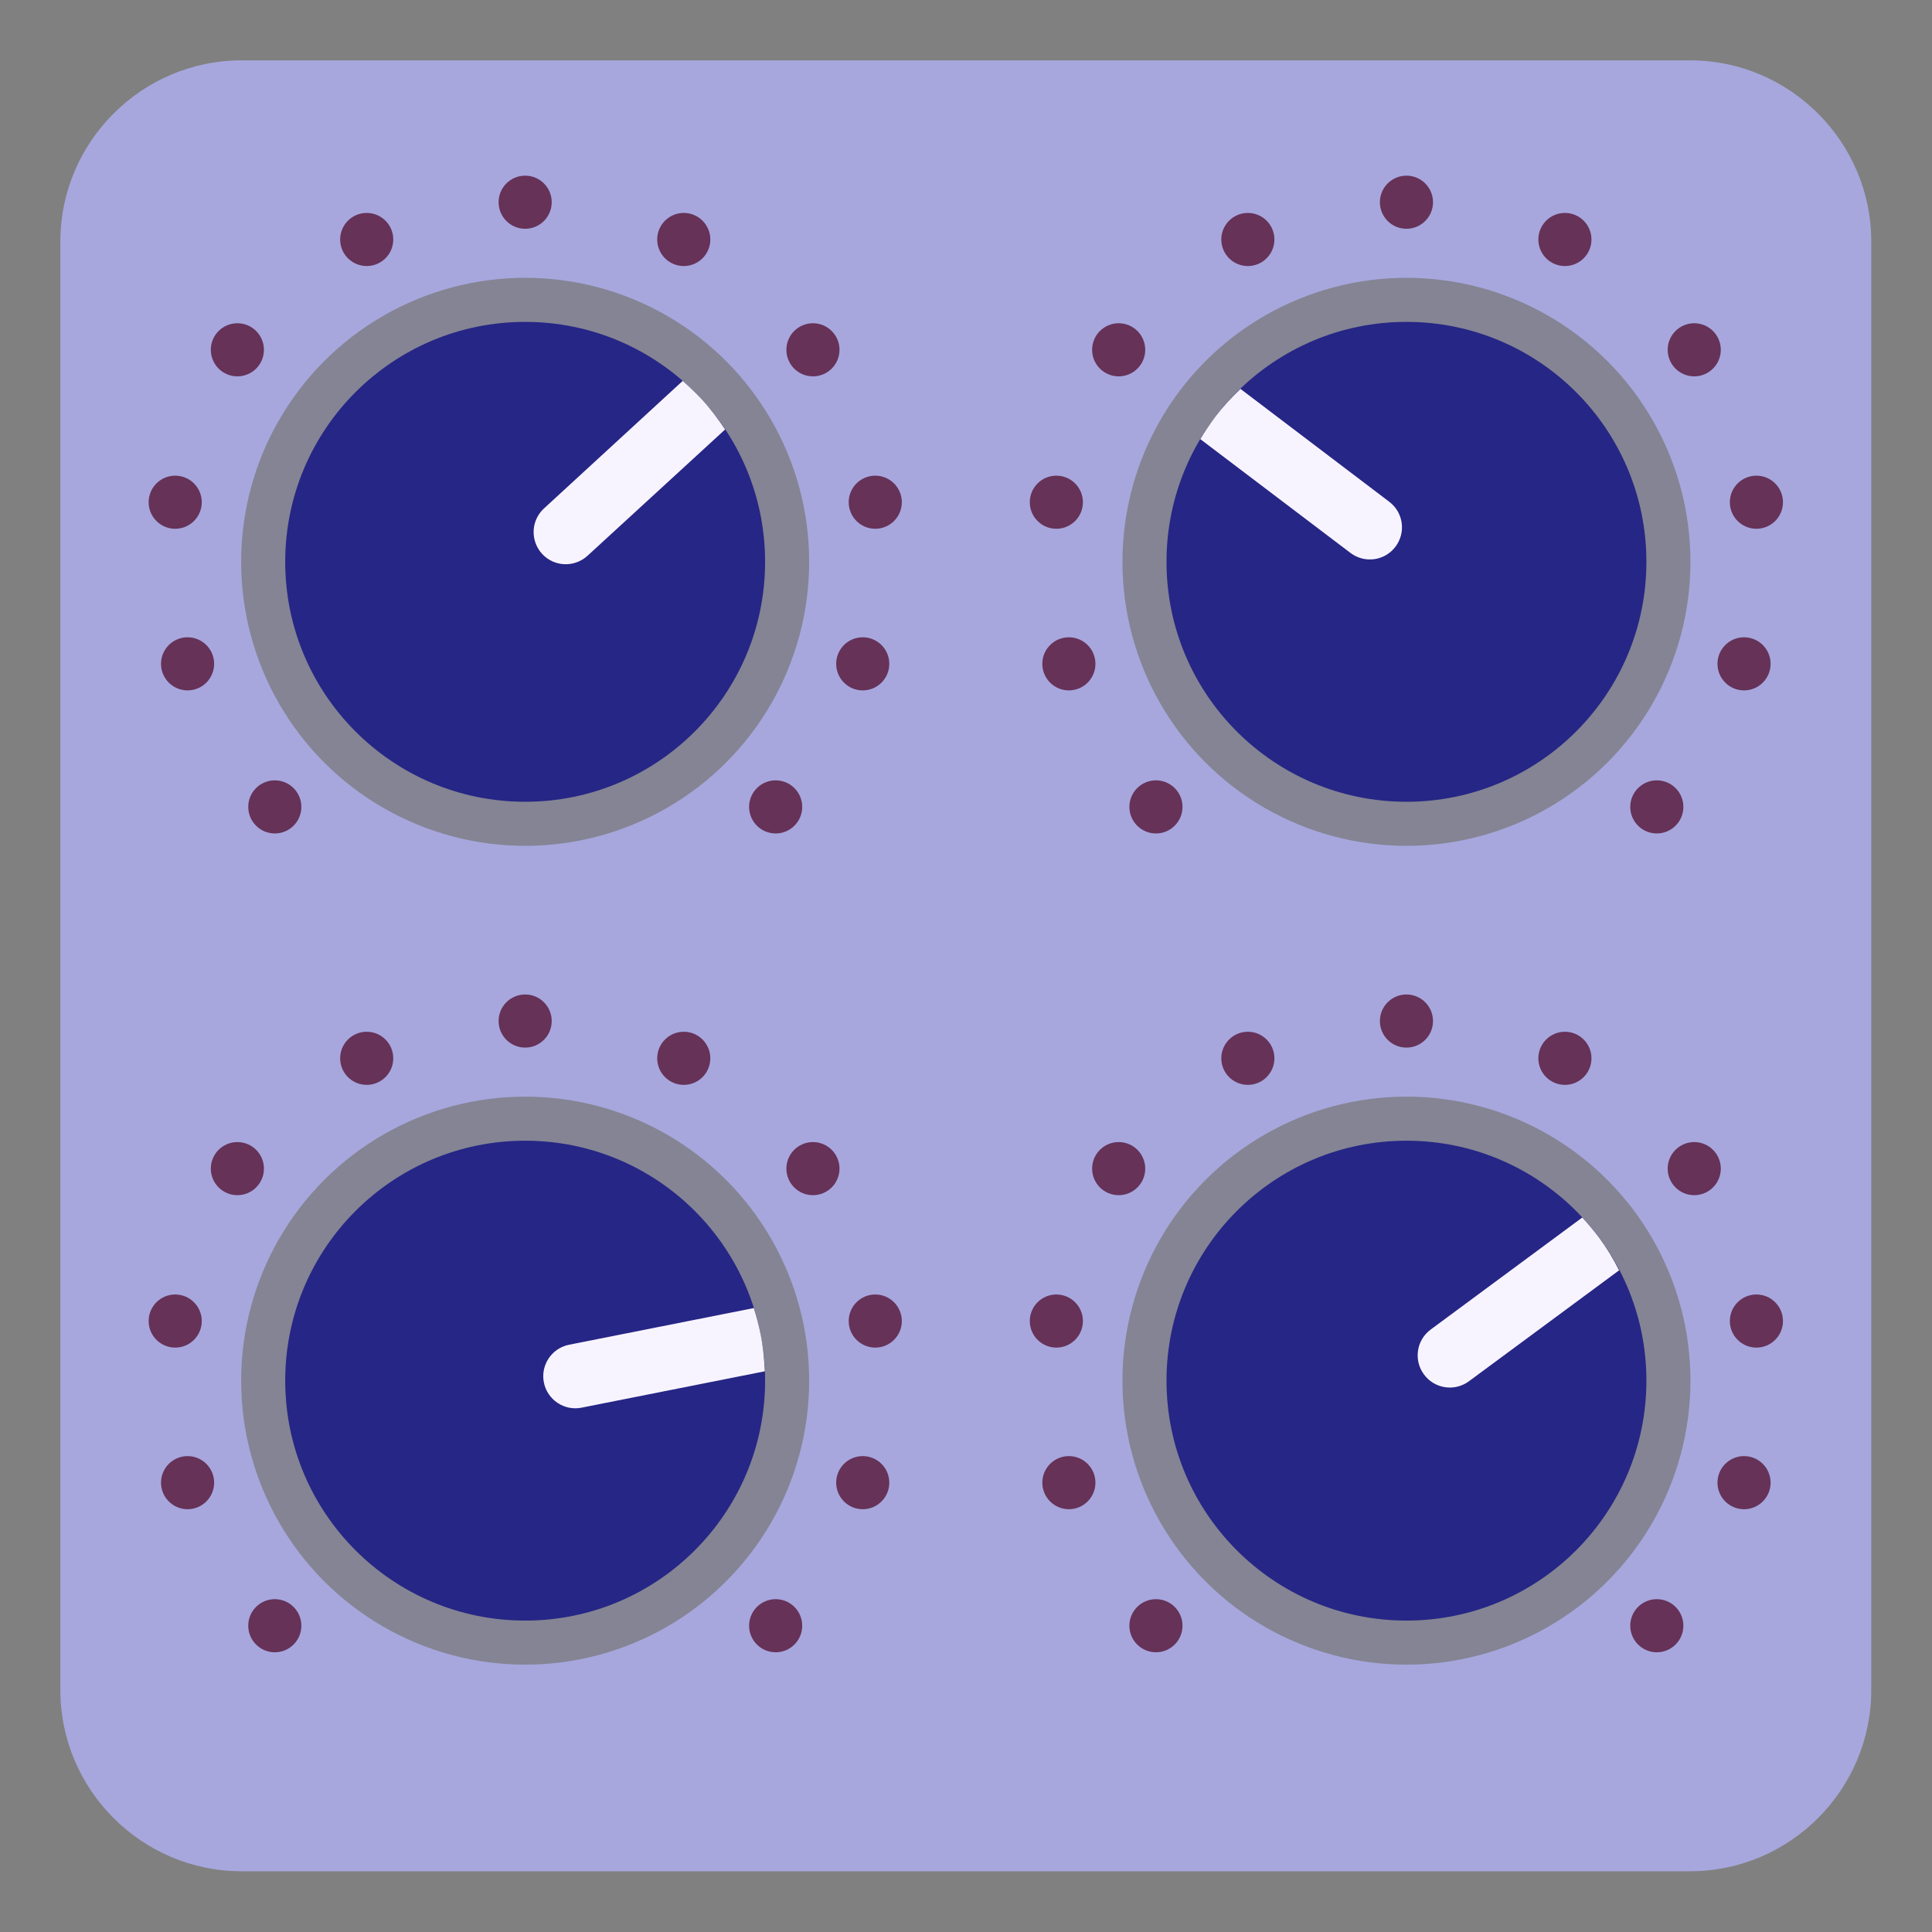
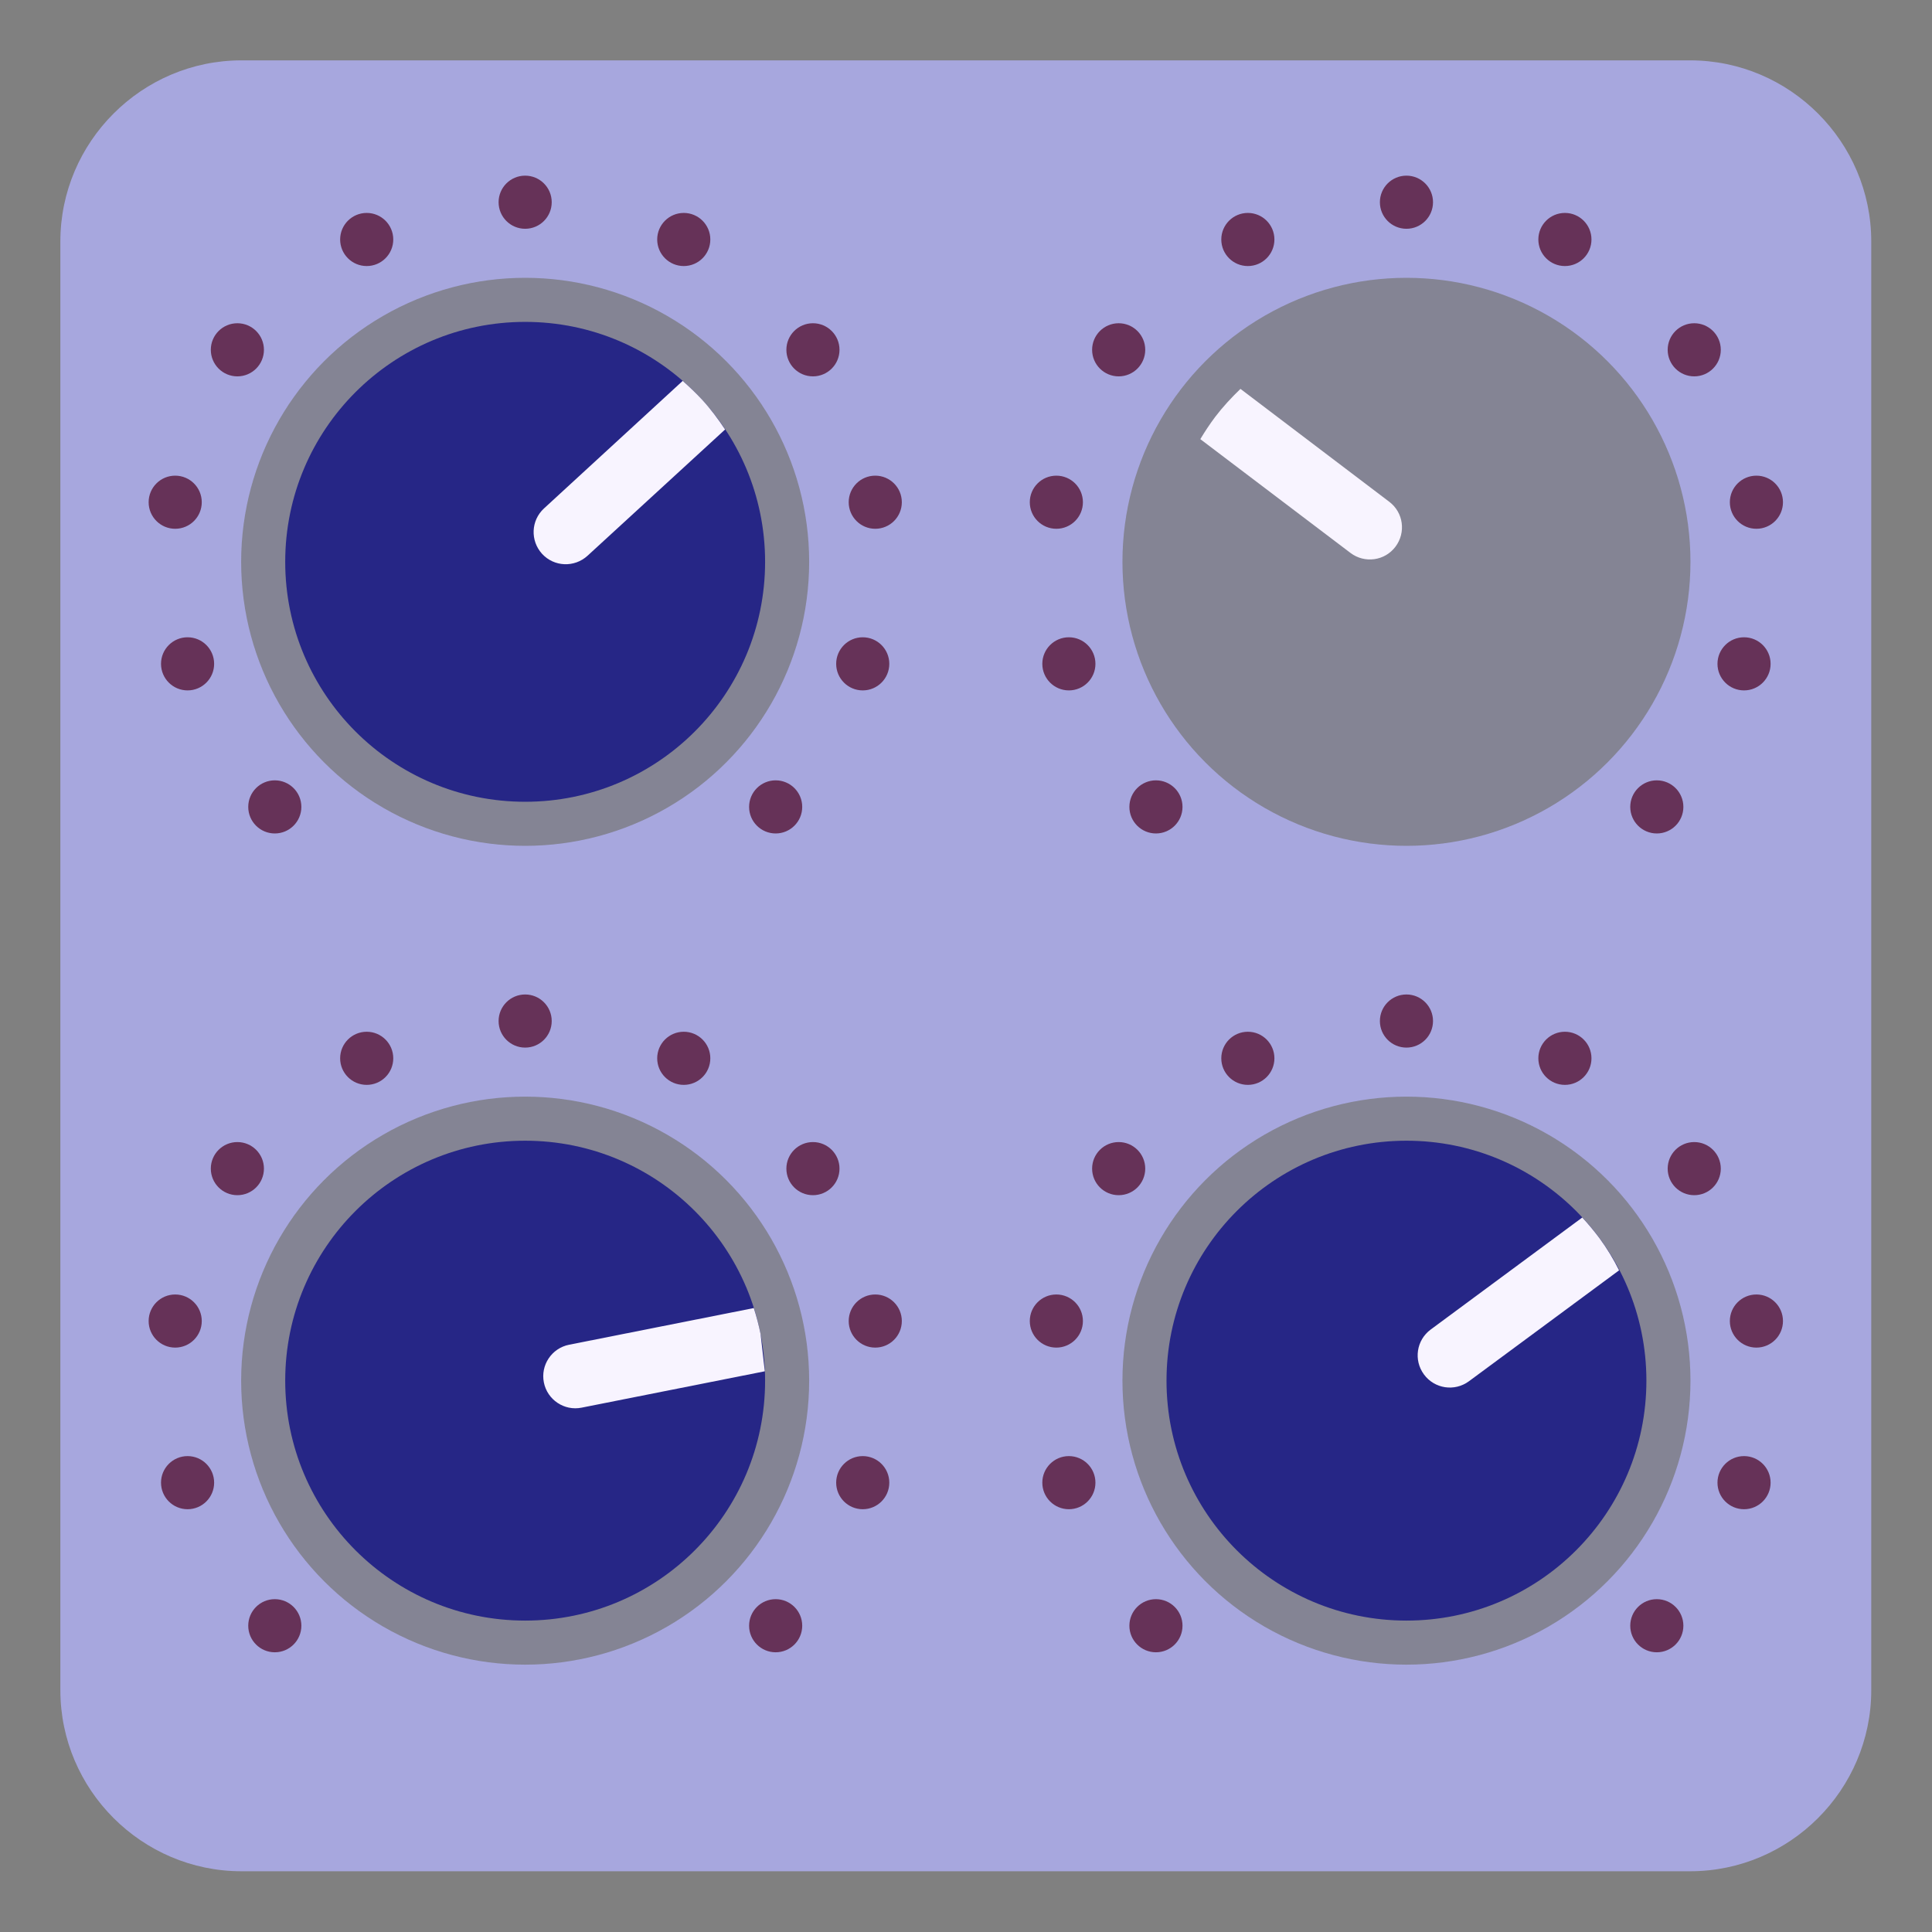
<svg xmlns="http://www.w3.org/2000/svg" xmlns:ns1="http://www.serif.com/" width="100%" height="100%" viewBox="0 0 3334 3334" version="1.1" xml:space="preserve" style="fill-rule:evenodd;clip-rule:evenodd;stroke-linejoin:round;stroke-miterlimit:2;">
  <rect x="0" y="0" width="3334" height="3334" fill="#808080" stroke="none" />
  <path d="M2916.67,3229.17l-2500,-0c-171.875,-0 -312.5,-140.625 -312.5,-312.5l-0,-2500c-0,-171.875 140.625,-312.5 312.5,-312.5l2500,-0c171.875,-0 312.5,140.625 312.5,312.5l-0,2500c-0,171.875 -140.625,312.5 -312.5,312.5Z" style="fill:#a7a7de;fill-rule:nonzero;" />
  <g id="bottom-right" ns1:id="bottom right">
    <circle cx="2427.08" cy="2382.55" r="490.104" style="fill:#757575;fill-opacity:0.7;" />
    <circle cx="2427.08" cy="2382.55" r="414.063" style="fill:#262686;" />
    <path d="M2760.16,2136.72c-9.375,-12.5 -19.271,-24.479 -29.687,-35.677l-261.459,193.229c-24.739,18.229 -29.948,52.864 -11.718,77.604c18.229,24.74 52.864,29.948 77.604,11.719l259.114,-191.406c-9.635,-19.271 -20.833,-37.761 -33.854,-55.469Z" style="fill:#f8f4ff;fill-rule:nonzero;" />
    <g opacity="0.7">
      <circle cx="1994.79" cy="2805.47" r="45.833" style="fill:#4a001f;" />
      <circle cx="1844.53" cy="2558.59" r="45.833" style="fill:#4a001f;" />
      <circle cx="1822.92" cy="2279.69" r="45.833" style="fill:#4a001f;" />
      <circle cx="1930.47" cy="2016.67" r="45.833" style="fill:#4a001f;" />
      <circle cx="2153.39" cy="1826.3" r="45.833" style="fill:#4a001f;" />
      <circle cx="2427.08" cy="1761.98" r="45.833" style="fill:#4a001f;" />
      <circle cx="2700.52" cy="1826.3" r="45.833" style="fill:#4a001f;" />
      <circle cx="2923.7" cy="2016.67" r="45.833" style="fill:#4a001f;" />
      <circle cx="3030.99" cy="2279.69" r="45.833" style="fill:#4a001f;" />
      <circle cx="3009.64" cy="2558.59" r="45.833" style="fill:#4a001f;" />
      <circle cx="2859.12" cy="2805.47" r="45.833" style="fill:#4a001f;" />
    </g>
  </g>
  <g id="bottom-left" ns1:id="bottom left">
    <circle cx="906.25" cy="2382.55" r="490.104" style="fill:#757575;fill-opacity:0.7;" />
    <circle cx="906.25" cy="2382.55" r="414.063" style="fill:#262686;" />
-     <path d="M1312.5,2302.08c-3.125,-15.364 -7.031,-30.208 -11.719,-44.791l-318.75,63.281c-29.948,5.99 -49.479,35.156 -43.489,65.104c5.989,29.948 35.156,49.479 65.104,43.49l316.146,-62.761c-1.042,-21.093 -2.865,-42.708 -7.292,-64.323Z" style="fill:#f8f4ff;fill-rule:nonzero;" />
+     <path d="M1312.5,2302.08c-3.125,-15.364 -7.031,-30.208 -11.719,-44.791l-318.75,63.281c-29.948,5.99 -49.479,35.156 -43.489,65.104c5.989,29.948 35.156,49.479 65.104,43.49l316.146,-62.761Z" style="fill:#f8f4ff;fill-rule:nonzero;" />
    <g opacity="0.7">
      <circle cx="474.219" cy="2805.47" r="45.833" style="fill:#4a001f;" />
      <circle cx="323.698" cy="2558.59" r="45.833" style="fill:#4a001f;" />
      <circle cx="302.344" cy="2279.69" r="45.833" style="fill:#4a001f;" />
      <circle cx="409.635" cy="2016.67" r="45.833" style="fill:#4a001f;" />
      <circle cx="632.813" cy="1826.3" r="45.833" style="fill:#4a001f;" />
      <circle cx="906.25" cy="1761.98" r="45.833" style="fill:#4a001f;" />
      <circle cx="1179.95" cy="1826.3" r="45.833" style="fill:#4a001f;" />
      <circle cx="1402.87" cy="2016.67" r="45.833" style="fill:#4a001f;" />
      <circle cx="1510.42" cy="2279.69" r="45.833" style="fill:#4a001f;" />
      <circle cx="1488.8" cy="2558.59" r="45.833" style="fill:#4a001f;" />
      <circle cx="1338.54" cy="2805.47" r="45.833" style="fill:#4a001f;" />
    </g>
  </g>
  <g id="top-right" ns1:id="top right">
    <circle cx="2427.08" cy="969.531" r="490.104" style="fill:#757575;fill-opacity:0.7;" />
-     <circle cx="2427.08" cy="969.531" r="414.063" style="fill:#262686;" />
    <path d="M2097.14,719.271c-9.375,12.5 -17.968,25.521 -25.781,38.542l259.115,196.354c24.479,18.489 59.114,13.802 77.604,-10.677c18.49,-24.48 13.802,-59.115 -10.677,-77.605l-256.771,-194.791c-15.365,14.844 -30.208,30.729 -43.49,48.177Z" style="fill:#f8f4ff;fill-rule:nonzero;" />
    <g opacity="0.7">
      <circle cx="1994.79" cy="1392.45" r="45.833" style="fill:#4a001f;" />
      <circle cx="1844.53" cy="1145.57" r="45.833" style="fill:#4a001f;" />
      <circle cx="1822.92" cy="866.667" r="45.833" style="fill:#4a001f;" />
      <circle cx="1930.47" cy="603.646" r="45.833" style="fill:#4a001f;" />
      <circle cx="2153.39" cy="413.281" r="45.833" style="fill:#4a001f;" />
      <circle cx="2427.08" cy="348.958" r="45.833" style="fill:#4a001f;" />
      <circle cx="2700.52" cy="413.281" r="45.833" style="fill:#4a001f;" />
      <circle cx="2923.7" cy="603.646" r="45.833" style="fill:#4a001f;" />
      <circle cx="3030.99" cy="866.667" r="45.833" style="fill:#4a001f;" />
      <circle cx="3009.64" cy="1145.57" r="45.833" style="fill:#4a001f;" />
      <circle cx="2859.12" cy="1392.45" r="45.833" style="fill:#4a001f;" />
    </g>
  </g>
  <g id="top-left" ns1:id="top left">
    <circle cx="906.25" cy="969.531" r="490.104" style="fill:#757575;fill-opacity:0.7;" />
    <circle cx="906.25" cy="969.531" r="414.063" style="fill:#262686;" />
    <path d="M1211.46,689.583c-10.677,-11.458 -21.875,-22.135 -33.333,-32.291l-239.323,220.052c-22.656,20.833 -23.958,55.729 -3.385,78.385c20.833,22.656 55.729,23.959 78.385,3.386l237.5,-217.969c-11.979,-17.969 -25,-35.417 -39.844,-51.563Z" style="fill:#f8f4ff;fill-rule:nonzero;" />
    <g opacity="0.7">
      <circle cx="474.219" cy="1392.45" r="45.833" style="fill:#4a001f;" />
      <circle cx="323.698" cy="1145.57" r="45.833" style="fill:#4a001f;" />
      <circle cx="302.344" cy="866.667" r="45.833" style="fill:#4a001f;" />
      <circle cx="409.635" cy="603.646" r="45.833" style="fill:#4a001f;" />
      <circle cx="632.813" cy="413.281" r="45.833" style="fill:#4a001f;" />
      <circle cx="906.25" cy="348.958" r="45.833" style="fill:#4a001f;" />
      <circle cx="1179.95" cy="413.281" r="45.833" style="fill:#4a001f;" />
      <circle cx="1402.87" cy="603.646" r="45.833" style="fill:#4a001f;" />
      <circle cx="1510.42" cy="866.667" r="45.833" style="fill:#4a001f;" />
      <circle cx="1488.8" cy="1145.57" r="45.833" style="fill:#4a001f;" />
      <circle cx="1338.54" cy="1392.45" r="45.833" style="fill:#4a001f;" />
    </g>
  </g>
</svg>